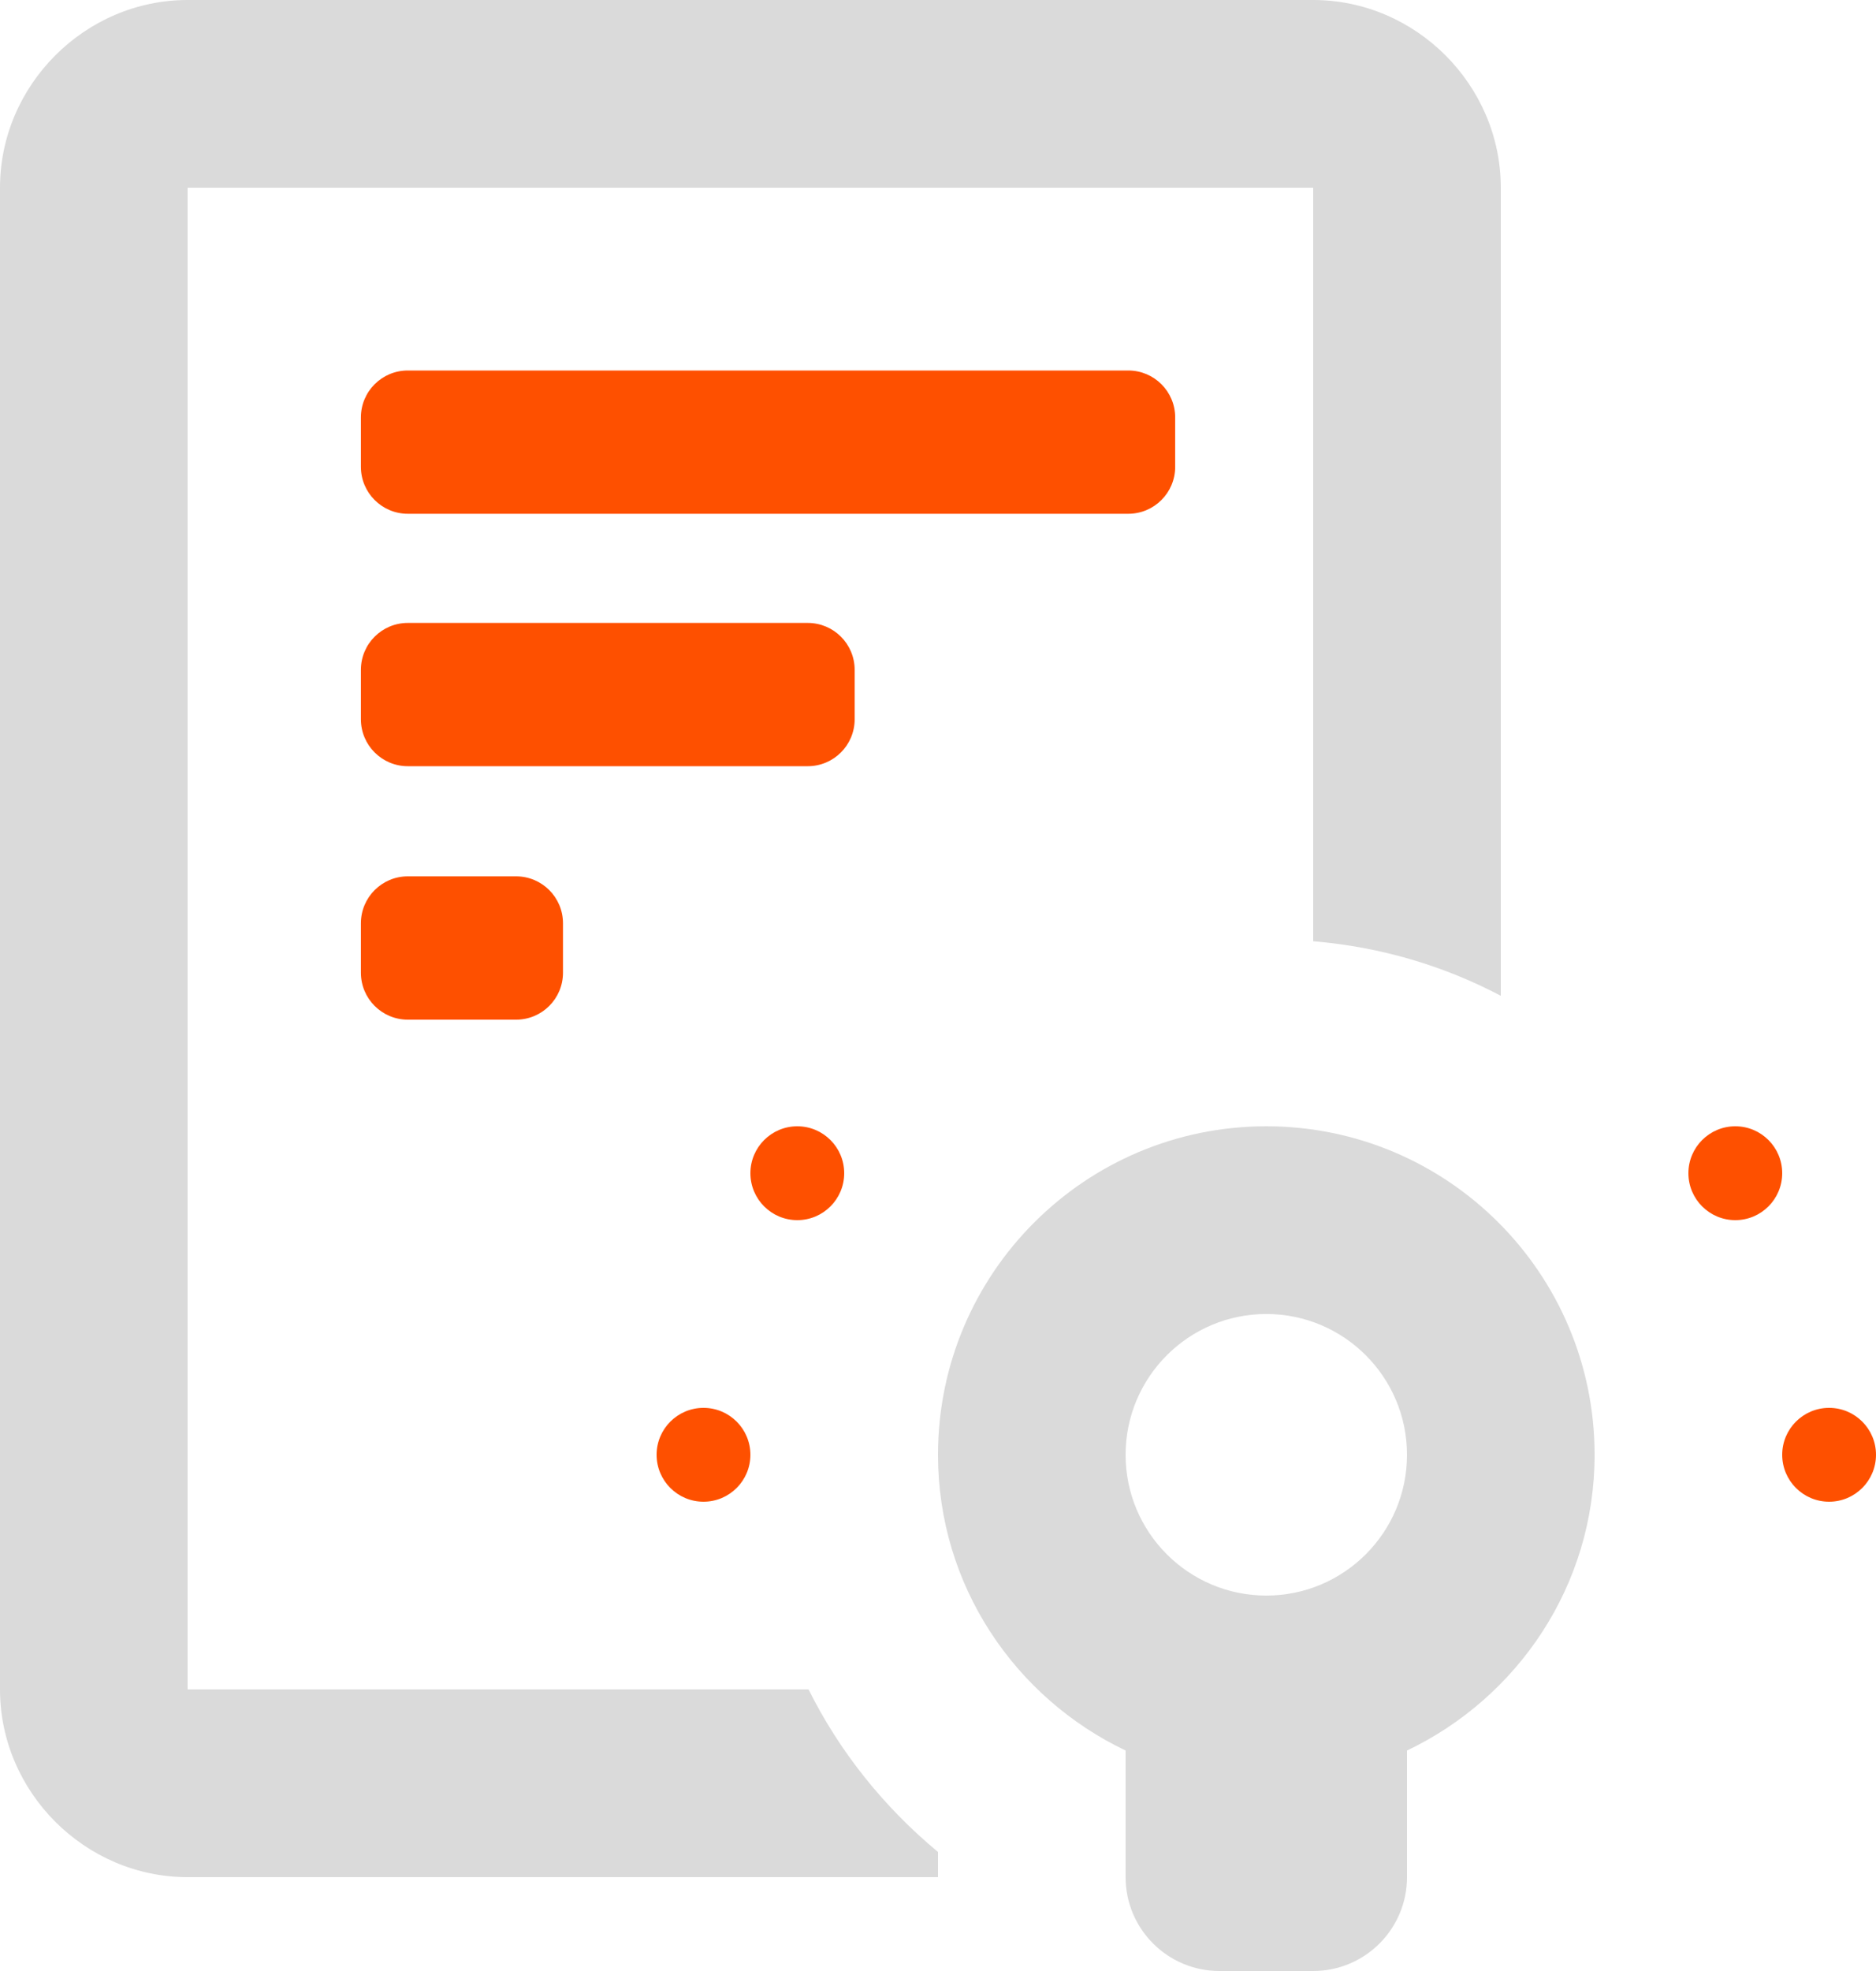
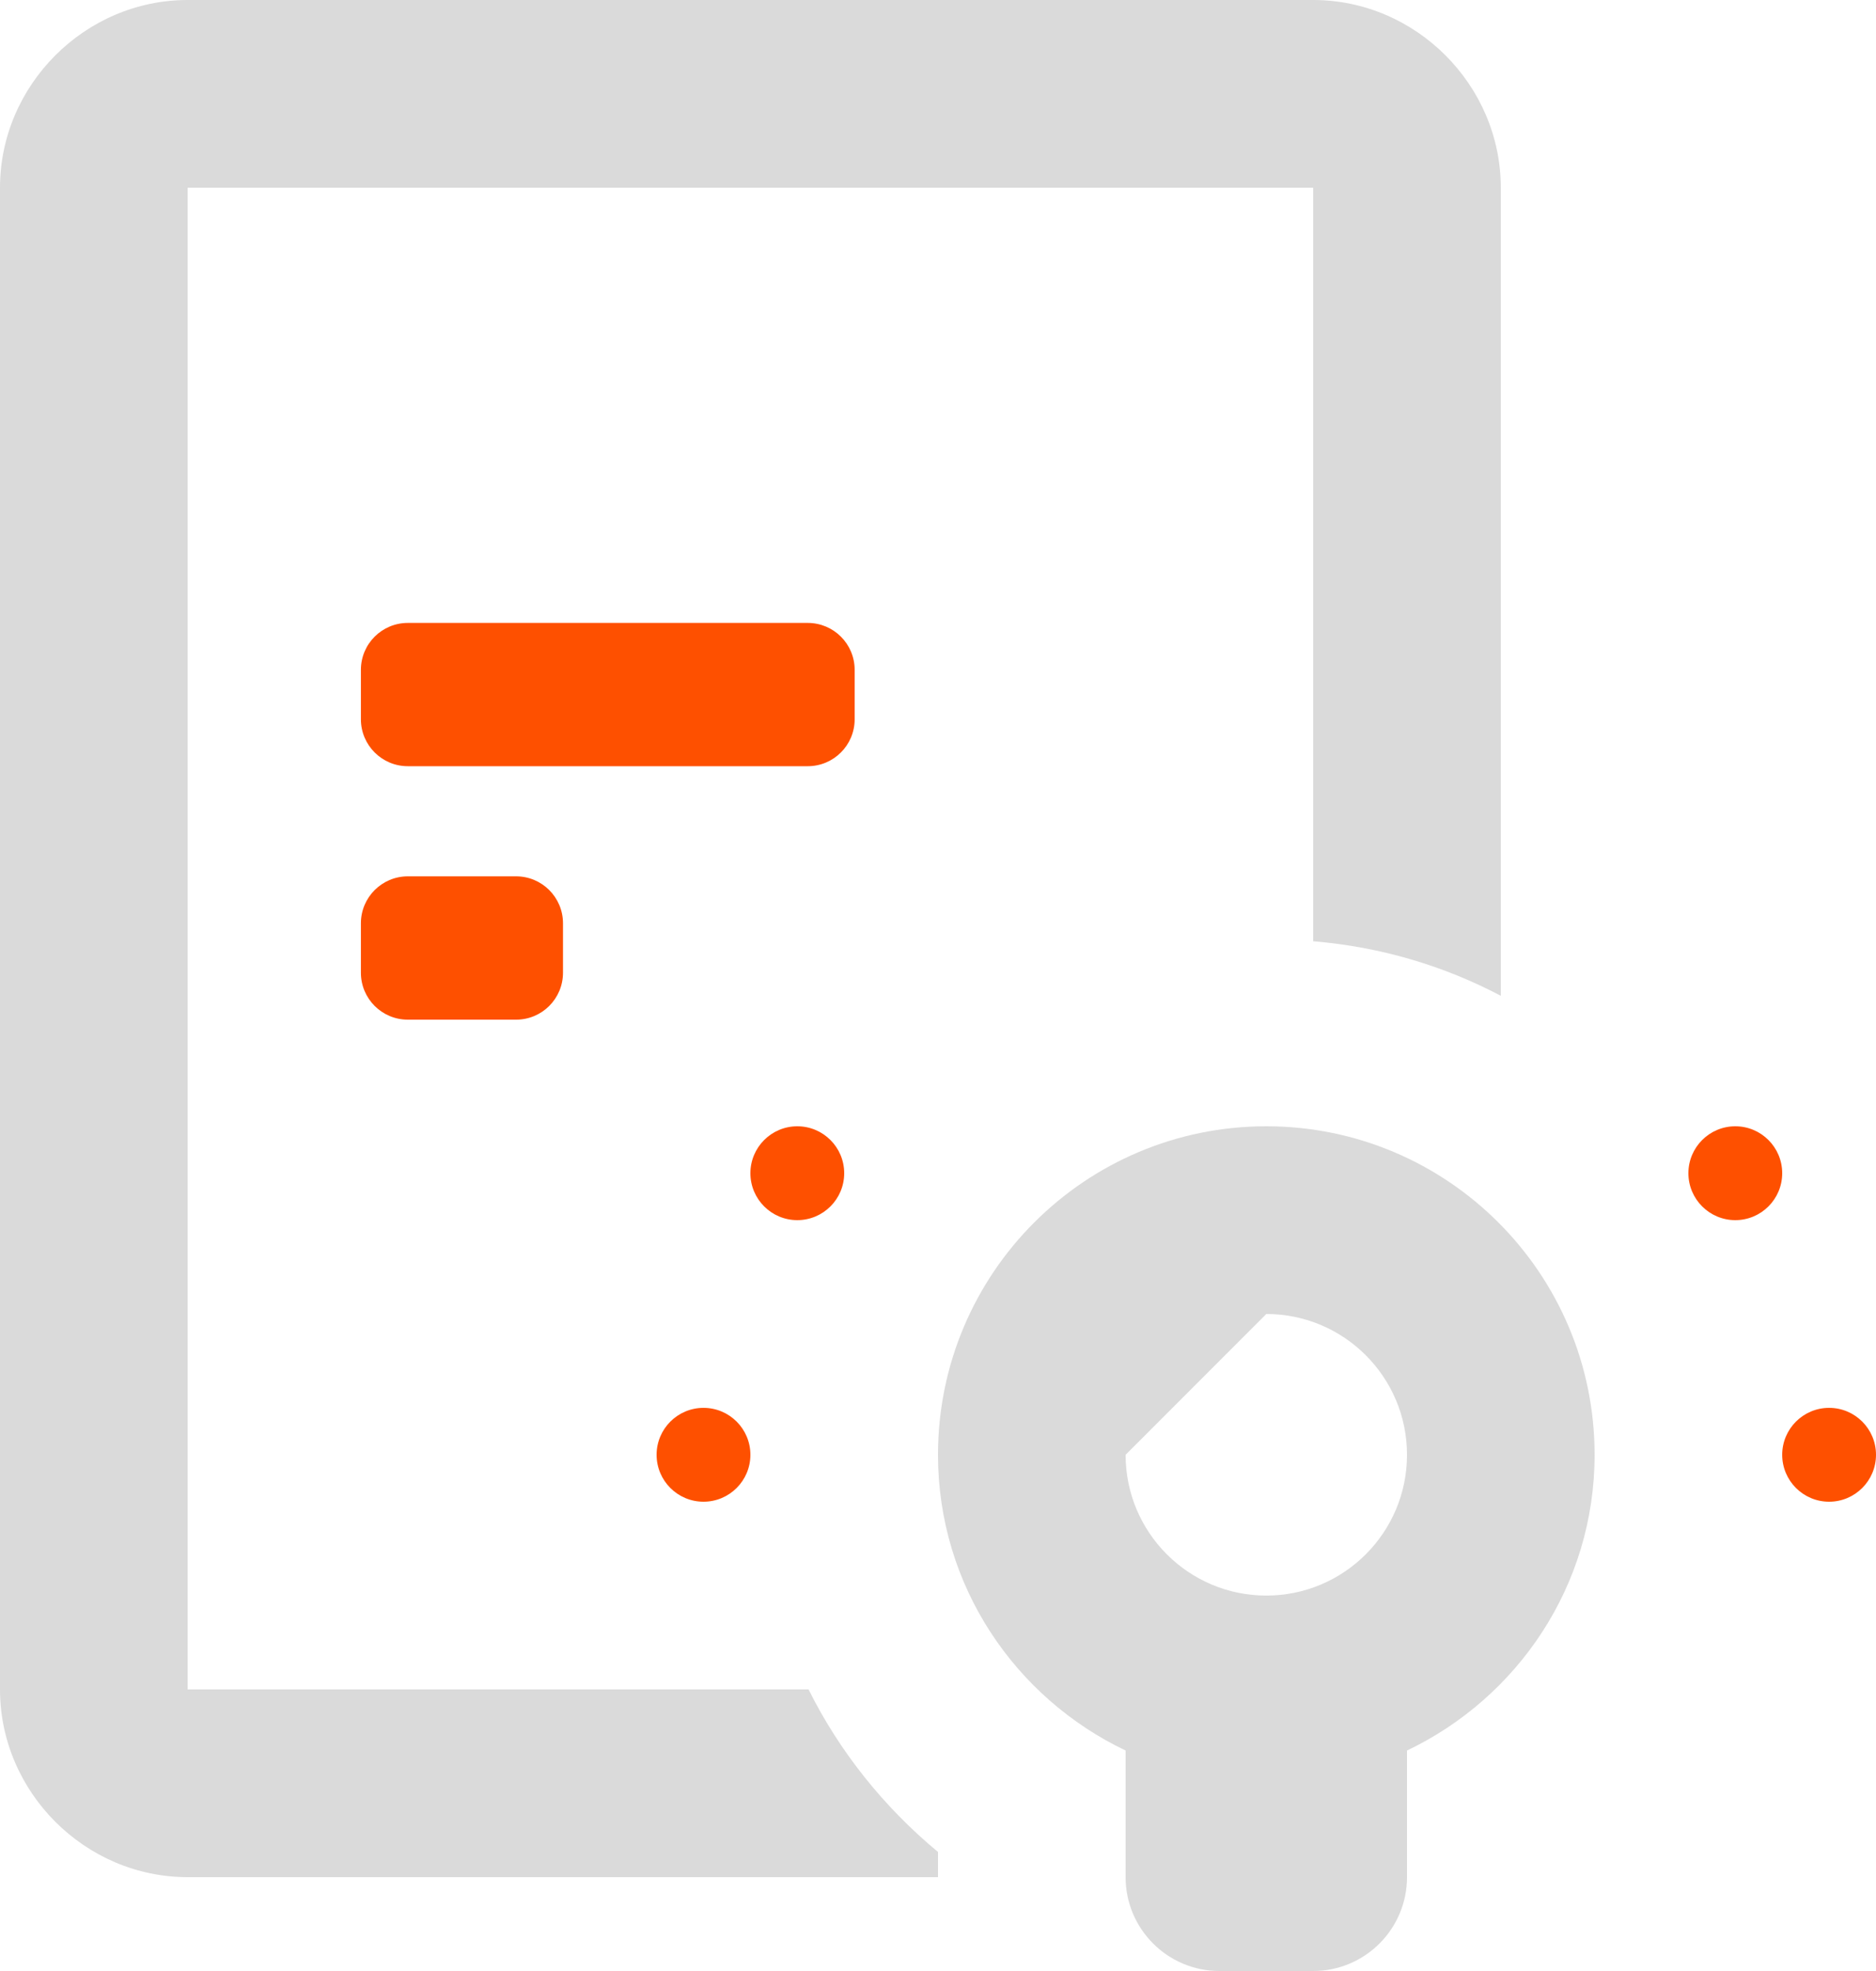
<svg xmlns="http://www.w3.org/2000/svg" width="40" height="42" viewBox="0 0 40 42" fill="none">
  <g id="surface8821">
    <path id="Vector" d="M4 0C1.812 0 3.8147e-06 1.812 3.8147e-06 4V36C3.8147e-06 38.188 1.812 40 4 40H20V39.464C18.838 38.5 17.896 37.318 17.24 36H4V4H28V20.057C29.438 20.177 30.781 20.578 32 21.219V4C32 1.812 30.188 0 28 0H4Z" fill="#DADADA" />
    <g id="Vector_2">
-       <path d="M7.695 9.948V8.895C7.695 8.342 8.143 7.895 8.695 7.895H24.057C24.609 7.895 25.057 8.342 25.057 8.895V9.948C25.057 10.5 24.609 10.948 24.057 10.948H8.695C8.143 10.948 7.695 10.5 7.695 9.948Z" fill="#FE5000" />
      <path d="M7.695 15.327V14.274C7.695 13.721 8.143 13.274 8.695 13.274H17.223C17.775 13.274 18.223 13.721 18.223 14.274V15.327C18.223 15.879 17.775 16.327 17.223 16.327H8.695C8.143 16.327 7.695 15.879 7.695 15.327Z" fill="#FE5000" />
      <path d="M7.695 20.728V19.674C7.695 19.122 8.143 18.674 8.695 18.674H11.004C11.557 18.674 12.004 19.122 12.004 19.674V20.728C12.004 21.28 11.557 21.728 11.004 21.728H8.695C8.143 21.728 7.695 21.28 7.695 20.728Z" fill="#FE5000" />
    </g>
-     <path id="Vector_3" d="M27 24C23.135 24 20 27.135 20 31C20 33.786 21.641 36.177 24 37.302V40C24 41.104 24.896 42 26 42H28C29.104 42 30 41.104 30 40V37.302C32.359 36.177 34 33.786 34 31C34 27.135 30.865 24 27 24ZM27 28C28.656 28 30 29.344 30 31C30 32.656 28.656 34 27 34C25.344 34 24 32.656 24 31C24 29.344 25.344 28 27 28Z" fill="#DADADA" />
+     <path id="Vector_3" d="M27 24C23.135 24 20 27.135 20 31C20 33.786 21.641 36.177 24 37.302V40C24 41.104 24.896 42 26 42H28C29.104 42 30 41.104 30 40V37.302C32.359 36.177 34 33.786 34 31C34 27.135 30.865 24 27 24ZM27 28C28.656 28 30 29.344 30 31C30 32.656 28.656 34 27 34C25.344 34 24 32.656 24 31Z" fill="#DADADA" />
    <g id="Vector_4">
      <path d="M16 25C16 24.448 16.448 24 17 24C17.552 24 18 24.448 18 25C18 25.552 17.552 26 17 26C16.448 26 16 25.552 16 25Z" fill="#FE5000" />
      <path d="M36 25C36 24.448 36.448 24 37 24C37.552 24 38 24.448 38 25C38 25.552 37.552 26 37 26C36.448 26 36 25.552 36 25Z" fill="#FE5000" />
      <path d="M14 31C14 30.448 14.448 30 15 30C15.552 30 16 30.448 16 31C16 31.552 15.552 32 15 32C14.448 32 14 31.552 14 31Z" fill="#FE5000" />
      <path d="M38 31C38 30.448 38.448 30 39 30C39.552 30 40 30.448 40 31C40 31.552 39.552 32 39 32C38.448 32 38 31.552 38 31Z" fill="#FE5000" />
    </g>
  </g>
</svg>